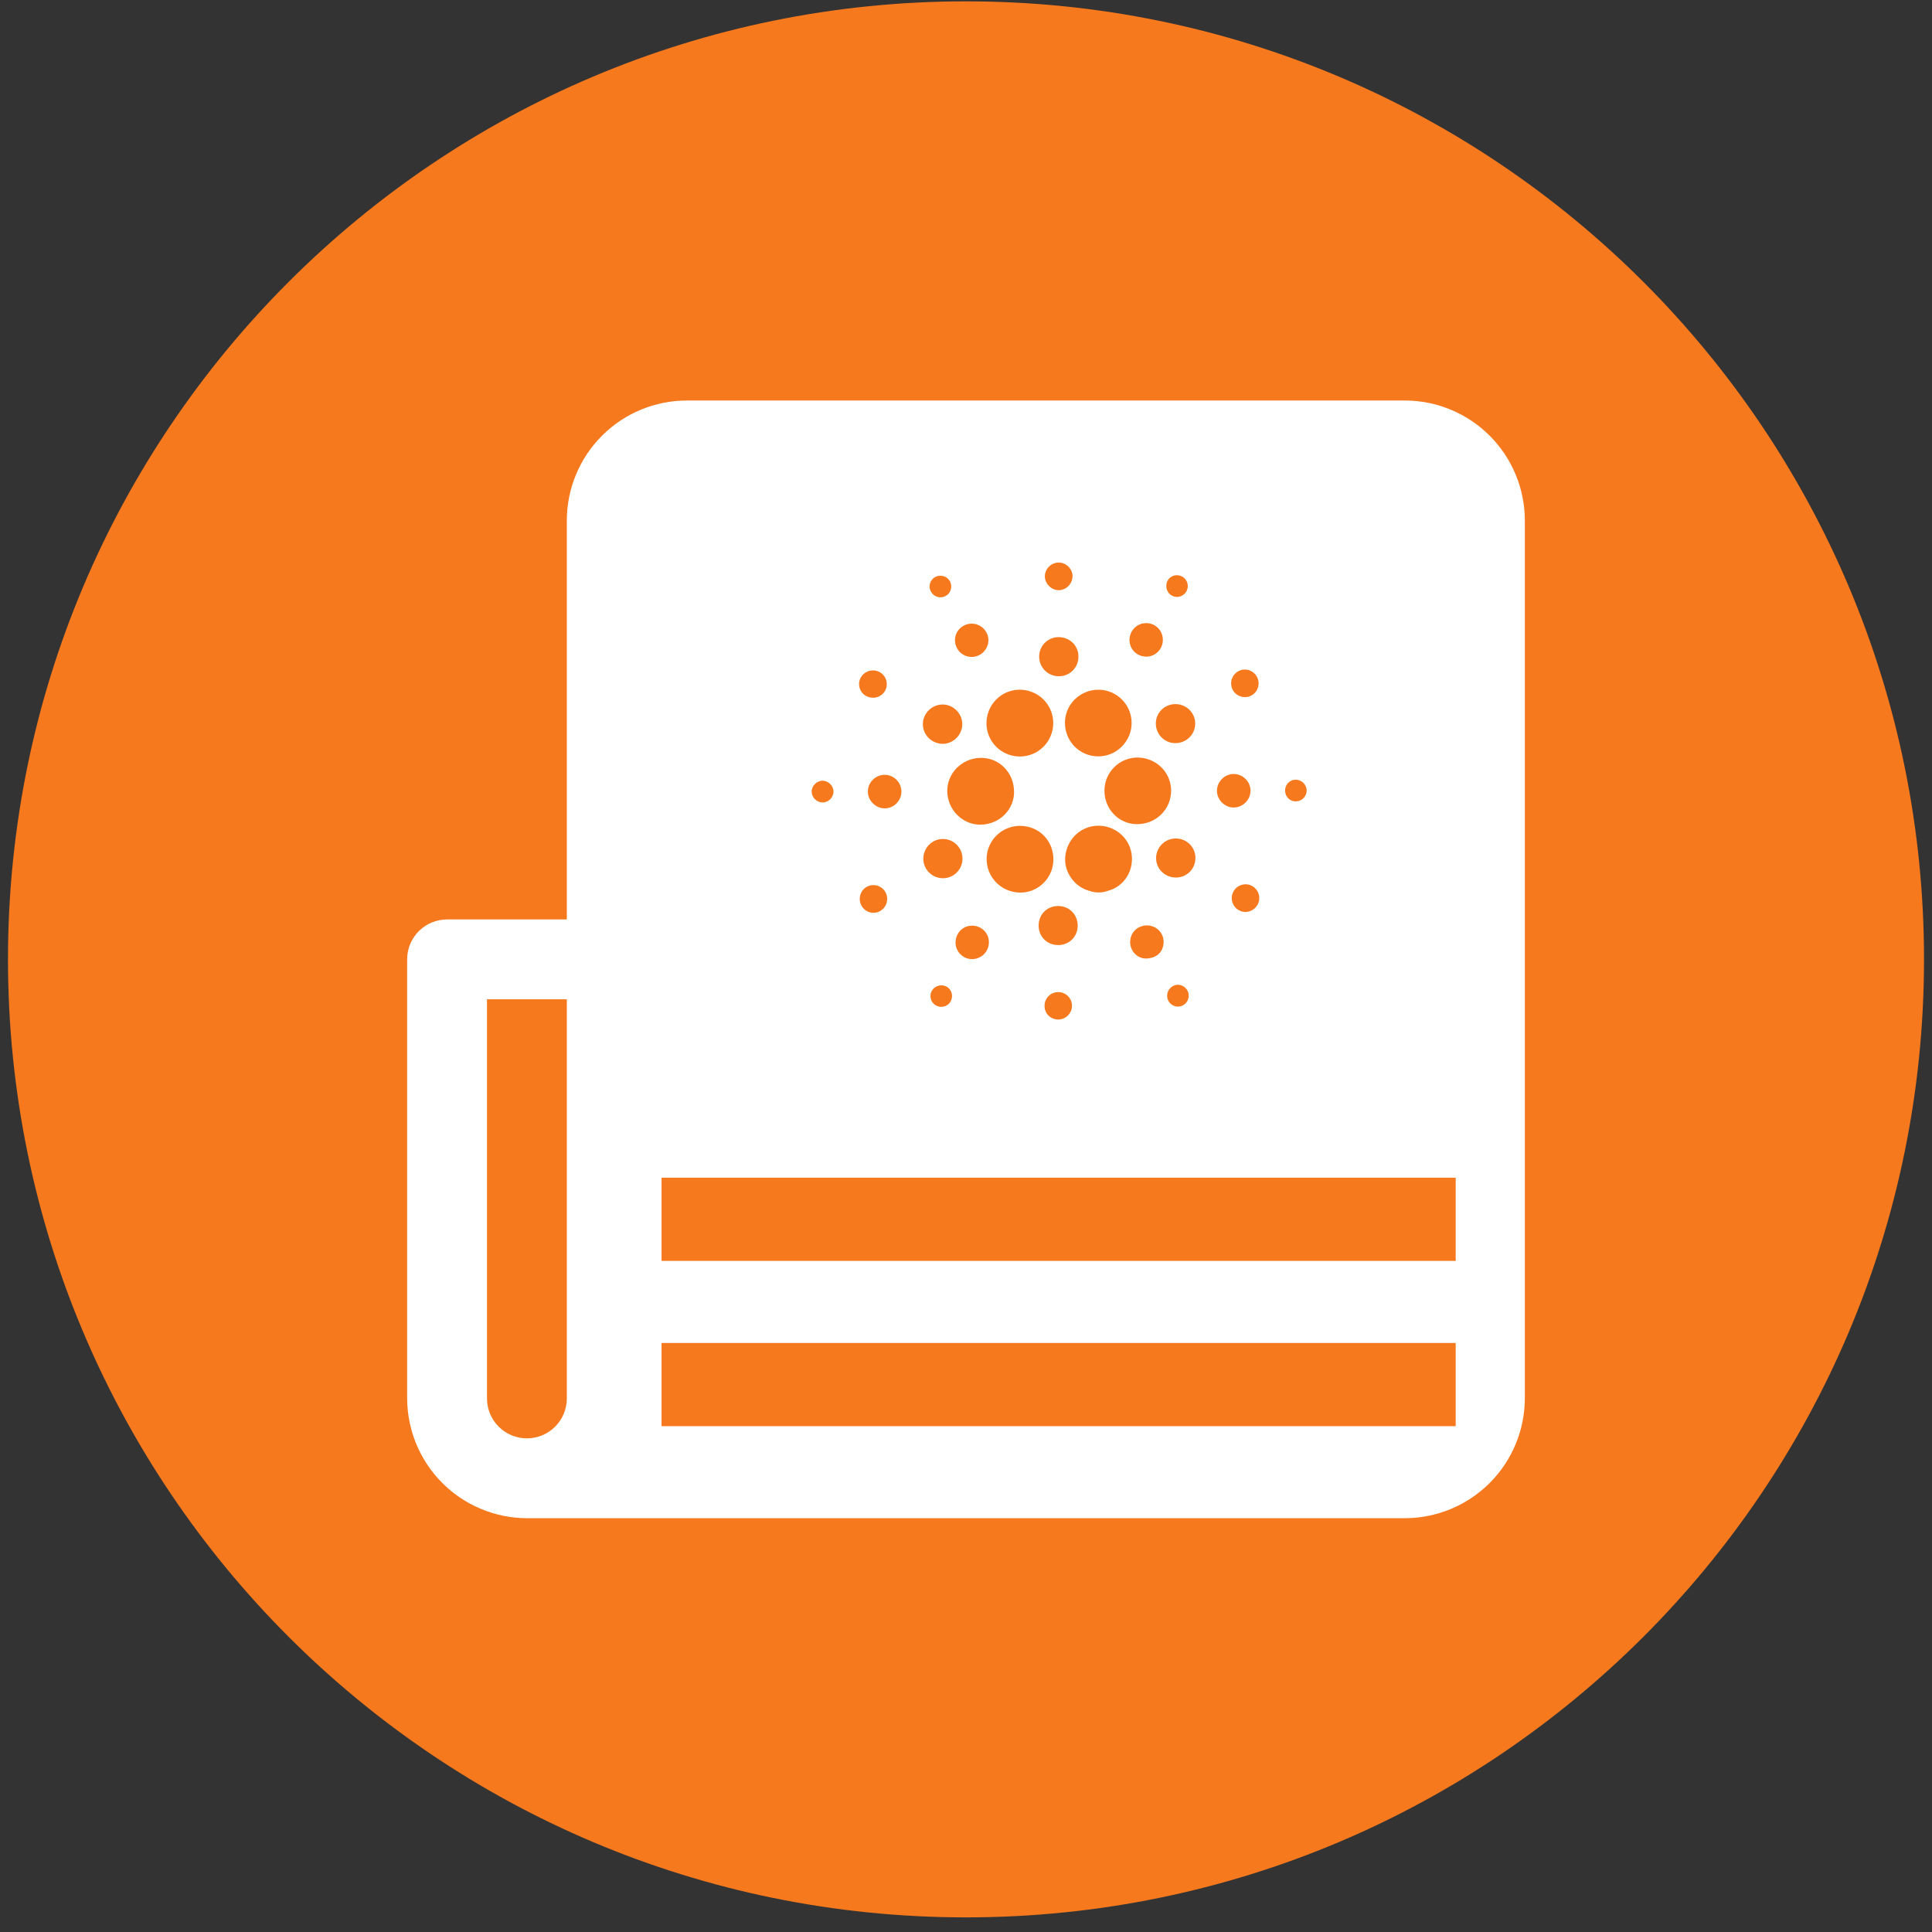
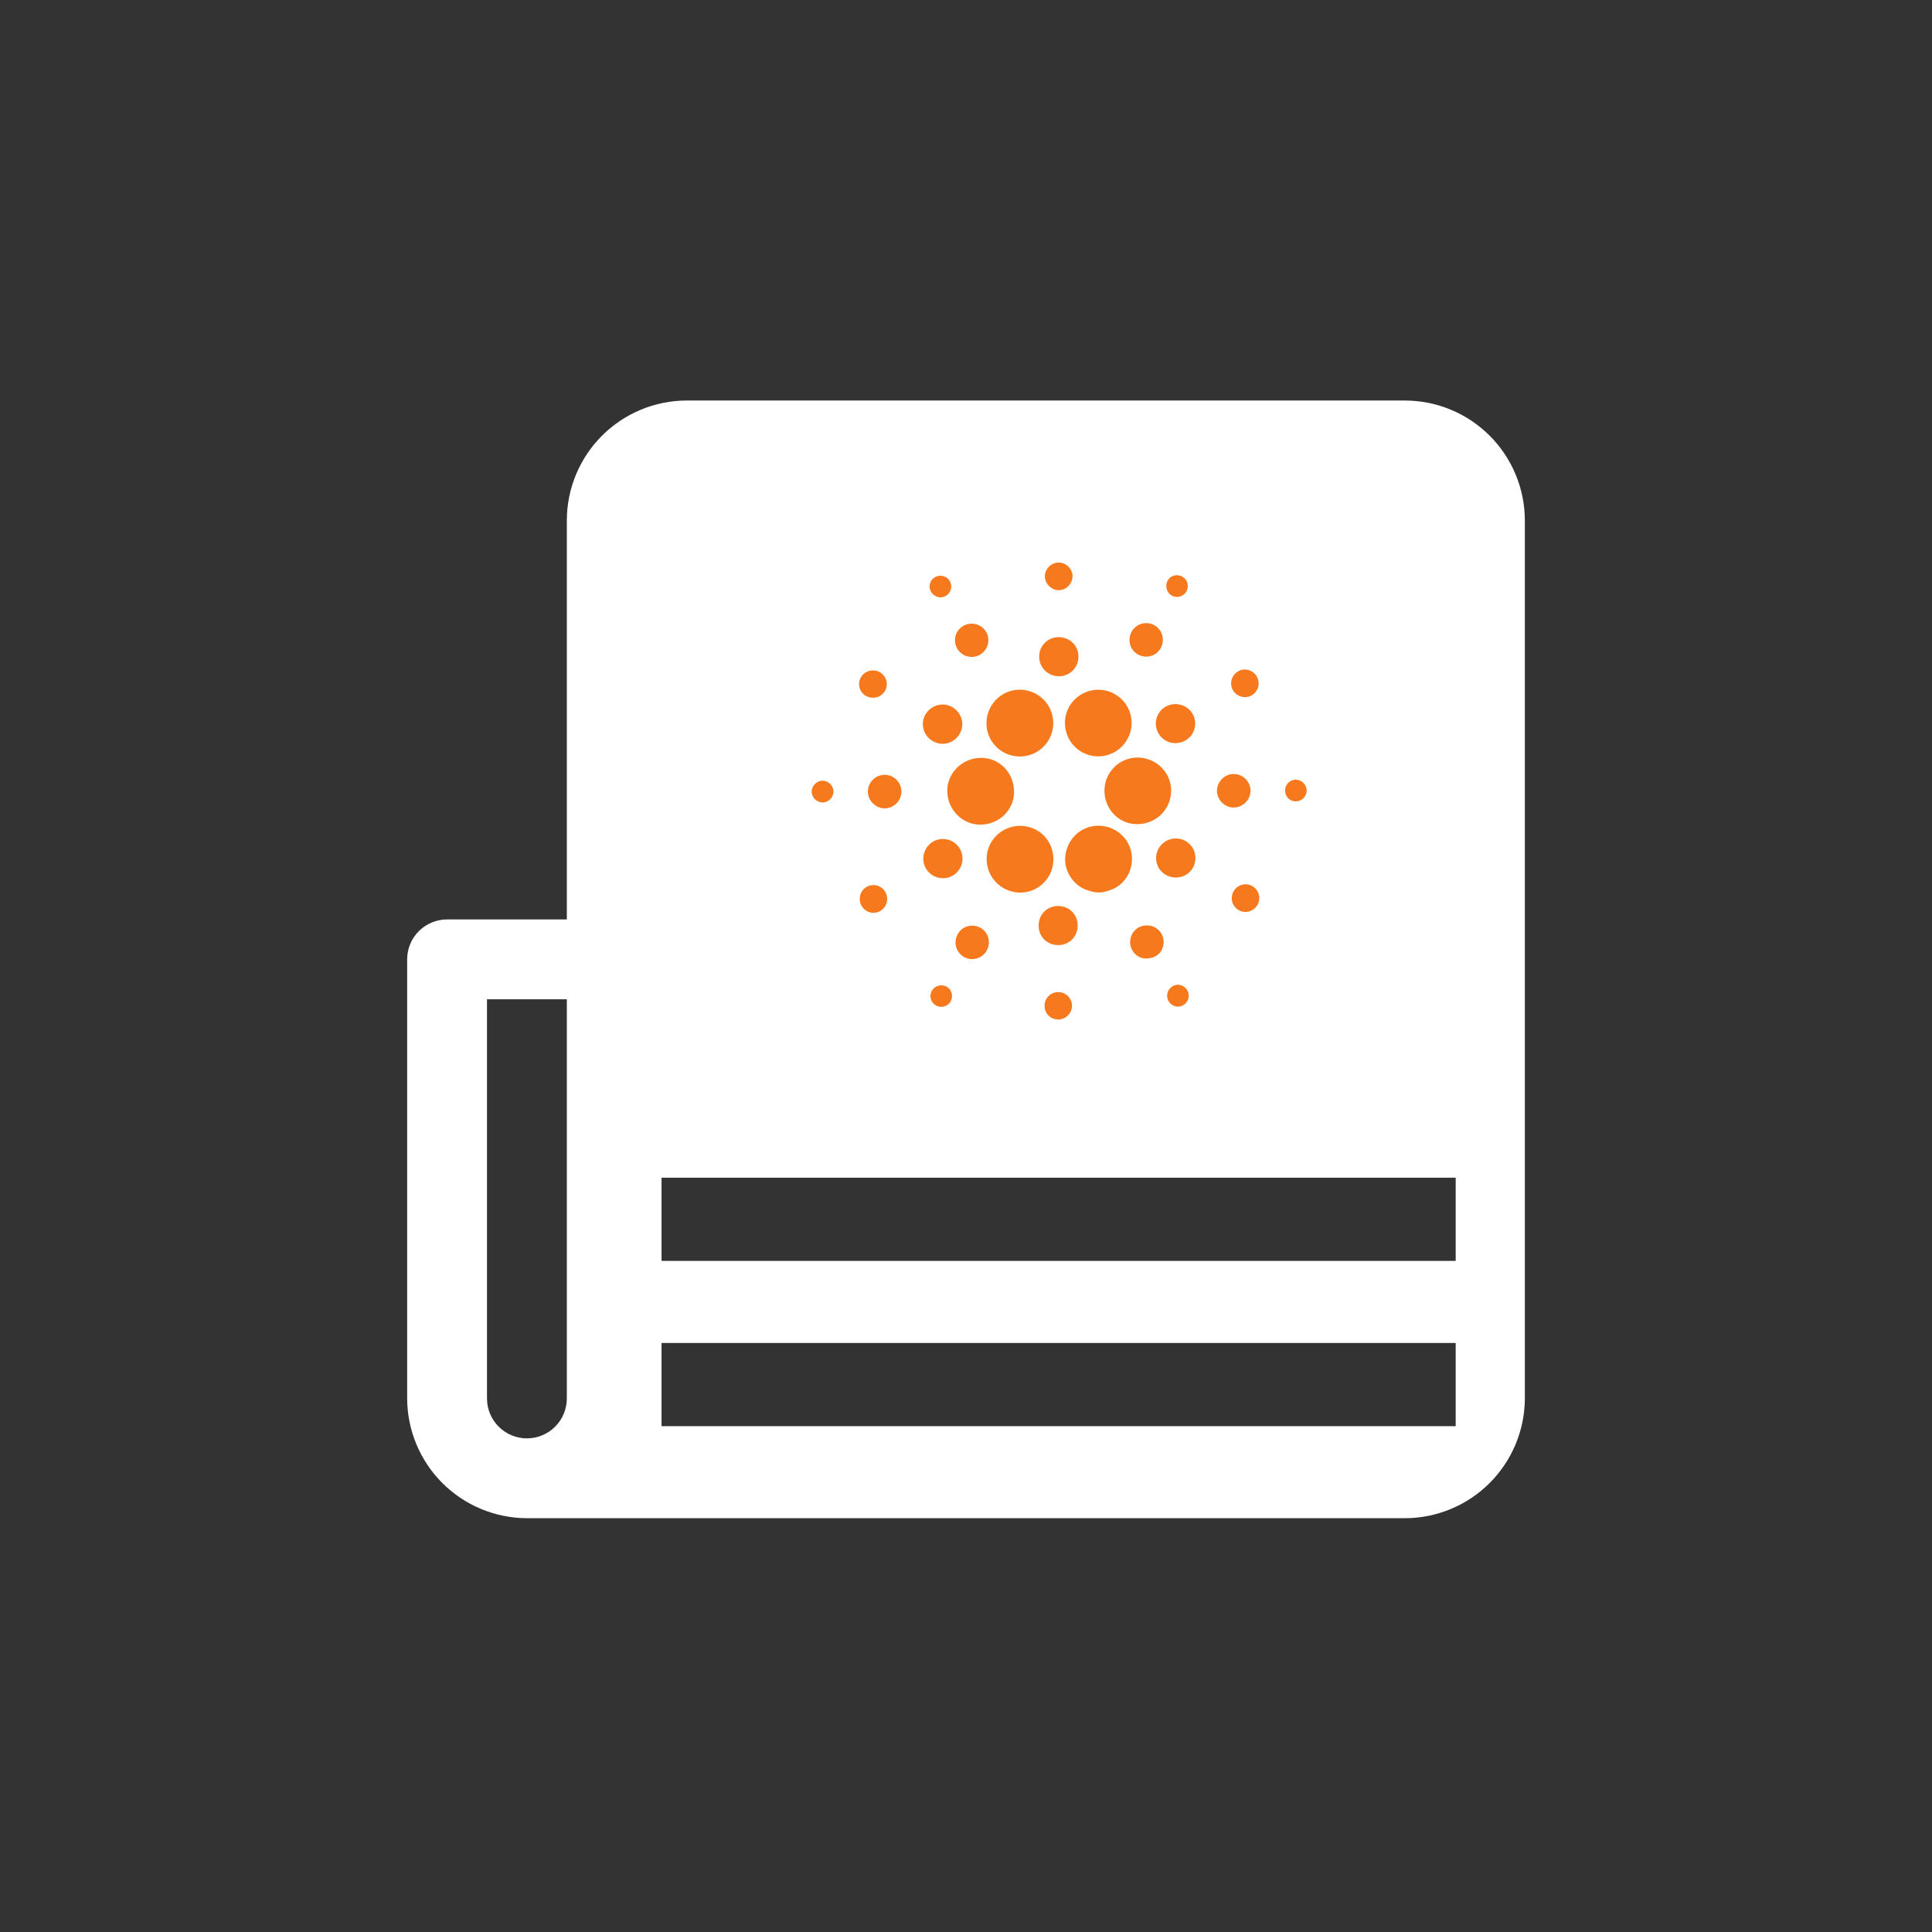
<svg xmlns="http://www.w3.org/2000/svg" width="121" height="121" viewBox="0 0 121 121" fill="none">
  <rect x="0" y="0" width="121" height="121" fill="#333333" stroke="none" />
-   <path d="M60.5 120.084C93.637 120.084 120.5 93.221 120.5 60.084C120.5 26.947 93.637 0.084 60.5 0.084C27.363 0.084 0.5 26.947 0.5 60.084C0.5 93.221 27.363 120.084 60.5 120.084Z" fill="#F6791E" />
  <path fill-rule="evenodd" clip-rule="evenodd" d="M43 25.084H88C89.987 25.09 91.891 25.882 93.297 27.287C94.702 28.692 95.494 30.596 95.5 32.584V87.584C95.494 89.571 94.702 91.475 93.297 92.88C91.891 94.285 89.987 95.078 88 95.084H33C31.013 95.078 29.108 94.285 27.703 92.88C26.298 91.475 25.506 89.571 25.5 87.584V60.084C25.5 59.42 25.763 58.785 26.232 58.316C26.701 57.847 27.337 57.584 28 57.584H35.5V32.584C35.506 30.596 36.298 28.692 37.703 27.287C39.108 25.882 41.013 25.09 43 25.084ZM34.768 89.351C35.237 88.882 35.5 88.247 35.5 87.584V62.584H30.5V87.584C30.5 88.247 30.763 88.882 31.232 89.351C31.701 89.82 32.337 90.084 33 90.084C33.663 90.084 34.299 89.82 34.768 89.351ZM41.432 84.109H91.169V89.319H41.432V84.109ZM91.169 73.758H41.432V78.969H91.169V73.758Z" fill="white" />
  <path d="M63.511 49.538C63.538 50.69 62.621 51.621 61.432 51.647C60.307 51.672 59.359 50.744 59.327 49.586C59.296 48.446 60.23 47.49 61.401 47.465C62.555 47.438 63.48 48.35 63.509 49.54L63.511 49.538ZM63.901 51.724C65.074 51.73 65.978 52.649 65.974 53.83C65.97 54.978 65.03 55.914 63.89 55.903C62.715 55.893 61.776 54.941 61.792 53.772C61.807 52.63 62.749 51.715 63.901 51.721V51.724ZM63.882 47.379C62.715 47.381 61.778 46.45 61.782 45.291C61.786 44.139 62.709 43.202 63.847 43.195C65.013 43.189 65.955 44.112 65.964 45.271C65.972 46.431 65.038 47.377 63.882 47.379ZM69.17 49.517C69.172 48.373 70.108 47.44 71.246 47.444C72.402 47.448 73.338 48.365 73.346 49.5C73.352 50.686 72.412 51.617 71.212 51.617C70.077 51.617 69.168 50.68 69.17 49.517ZM68.802 43.197C69.945 43.202 70.875 44.137 70.873 45.283C70.873 46.438 69.918 47.381 68.766 47.371C67.606 47.361 66.687 46.419 66.697 45.25C66.705 44.114 67.649 43.193 68.802 43.197ZM68.218 55.789C67.293 55.553 66.62 54.595 66.716 53.649C66.826 52.557 67.66 51.757 68.724 51.715C69.777 51.676 70.708 52.432 70.868 53.457C71.035 54.518 70.406 55.52 69.404 55.787C69.008 55.787 68.614 55.787 68.218 55.789ZM66.318 42.354C65.634 42.354 65.088 41.814 65.082 41.13C65.076 40.449 65.63 39.897 66.309 39.903C67.01 39.912 67.541 40.437 67.543 41.124C67.543 41.81 67.003 42.354 66.318 42.354ZM73.642 54.959C72.952 54.957 72.404 54.416 72.406 53.739C72.408 53.063 72.96 52.515 73.64 52.513C74.323 52.513 74.871 53.057 74.869 53.736C74.869 54.424 74.327 54.962 73.642 54.959ZM60.28 53.774C60.28 54.455 59.732 55.005 59.054 55.003C58.373 55.001 57.821 54.449 57.827 53.776C57.833 53.093 58.377 52.544 59.052 52.544C59.73 52.544 60.28 53.095 60.28 53.774ZM59.056 46.585C58.377 46.592 57.81 46.048 57.798 45.377C57.785 44.706 58.334 44.139 59.011 44.123C59.675 44.106 60.257 44.664 60.267 45.333C60.278 46.004 59.721 46.579 59.056 46.585ZM73.585 46.542C72.915 46.533 72.373 45.965 72.389 45.287C72.404 44.621 72.95 44.093 73.623 44.098C74.308 44.102 74.863 44.654 74.854 45.325C74.846 46.017 74.288 46.552 73.585 46.542ZM66.278 59.189C65.584 59.193 65.051 58.666 65.049 57.974C65.047 57.276 65.57 56.747 66.264 56.743C66.955 56.739 67.491 57.268 67.495 57.96C67.499 58.654 66.972 59.187 66.28 59.191L66.278 59.189ZM77.271 48.475C77.855 48.481 78.33 48.965 78.319 49.542C78.309 50.105 77.83 50.574 77.265 50.575C76.696 50.578 76.203 50.075 76.217 49.507C76.232 48.938 76.711 48.469 77.271 48.475ZM59.846 59.037C59.84 58.456 60.286 57.987 60.857 57.974C61.45 57.962 61.928 58.416 61.934 59.002C61.94 59.589 61.48 60.06 60.89 60.069C60.321 60.075 59.85 59.61 59.844 59.037H59.846ZM55.406 48.527C55.971 48.523 56.446 48.99 56.454 49.561C56.465 50.14 55.985 50.628 55.406 50.628C54.85 50.628 54.358 50.146 54.354 49.59C54.347 49.009 54.821 48.529 55.406 48.527ZM70.739 40.066C70.748 39.476 71.227 39.011 71.81 39.026C72.387 39.041 72.835 39.505 72.829 40.085C72.823 40.674 72.342 41.143 71.758 41.124C71.179 41.105 70.731 40.641 70.739 40.066ZM72.877 58.991C72.858 59.658 72.427 59.989 71.837 60.029C71.25 60.069 70.773 59.571 70.781 58.993C70.789 58.4 71.248 57.952 71.844 57.958C72.421 57.962 72.877 58.42 72.877 58.993V58.991ZM60.846 39.059C61.419 39.053 61.894 39.512 61.903 40.083C61.911 40.651 61.449 41.13 60.88 41.143C60.294 41.156 59.813 40.687 59.809 40.101C59.807 39.53 60.269 39.066 60.846 39.059ZM67.172 36.092C67.168 36.563 66.774 36.961 66.309 36.963C65.837 36.965 65.424 36.542 65.439 36.069C65.453 35.613 65.845 35.234 66.303 35.232C66.772 35.23 67.176 35.63 67.174 36.092H67.172ZM78.867 56.249C78.867 56.72 78.482 57.108 78.005 57.114C77.538 57.12 77.14 56.72 77.144 56.249C77.148 55.768 77.526 55.389 78.007 55.382C78.474 55.376 78.867 55.77 78.867 56.247V56.249ZM54.681 43.697C54.193 43.7 53.812 43.333 53.804 42.854C53.795 42.387 54.185 41.993 54.662 41.987C55.141 41.981 55.531 42.356 55.539 42.835C55.548 43.31 55.164 43.696 54.681 43.7V43.697ZM77.105 42.783C77.111 42.31 77.511 41.922 77.98 41.933C78.453 41.943 78.834 42.341 78.826 42.814C78.817 43.293 78.424 43.672 77.951 43.66C77.467 43.645 77.098 43.264 77.105 42.785V42.783ZM55.562 56.282C55.566 56.768 55.198 57.158 54.721 57.168C54.252 57.181 53.854 56.793 53.845 56.316C53.837 55.833 54.208 55.443 54.687 55.434C55.164 55.424 55.558 55.807 55.562 56.282ZM66.287 63.852C65.801 63.854 65.418 63.479 65.418 63C65.418 62.517 65.799 62.135 66.276 62.135C66.755 62.135 67.141 62.521 67.139 62.996C67.137 63.459 66.747 63.848 66.287 63.852ZM81.166 50.19C80.791 50.196 80.495 49.909 80.484 49.528C80.474 49.152 80.763 48.842 81.13 48.832C81.511 48.821 81.832 49.132 81.835 49.509C81.835 49.88 81.539 50.182 81.166 50.188V50.19ZM52.201 49.571C52.201 49.946 51.883 50.265 51.51 50.257C51.145 50.251 50.841 49.946 50.835 49.584C50.828 49.217 51.157 48.888 51.526 48.896C51.889 48.904 52.199 49.215 52.201 49.571ZM74.45 62.36C74.45 62.725 74.148 63.038 73.788 63.044C73.406 63.05 73.096 62.744 73.096 62.362C73.096 61.983 73.415 61.667 73.788 61.675C74.148 61.683 74.45 61.996 74.45 62.36ZM58.898 37.409C58.521 37.409 58.211 37.09 58.219 36.715C58.227 36.349 58.531 36.053 58.9 36.057C59.277 36.059 59.571 36.349 59.575 36.719C59.581 37.103 59.279 37.411 58.896 37.409H58.898ZM74.39 36.703C74.39 37.088 74.073 37.397 73.694 37.386C73.327 37.376 73.042 37.072 73.044 36.69C73.044 36.311 73.346 36.017 73.719 36.024C74.092 36.032 74.392 36.334 74.39 36.703ZM59.625 62.392C59.621 62.767 59.327 63.056 58.95 63.058C58.567 63.058 58.261 62.746 58.275 62.362C58.288 61.989 58.588 61.708 58.967 61.71C59.34 61.715 59.632 62.014 59.625 62.392ZM68.218 55.789C68.614 55.789 69.008 55.789 69.404 55.787C69.008 55.93 68.614 55.935 68.218 55.789Z" fill="#F6791E" />
</svg>